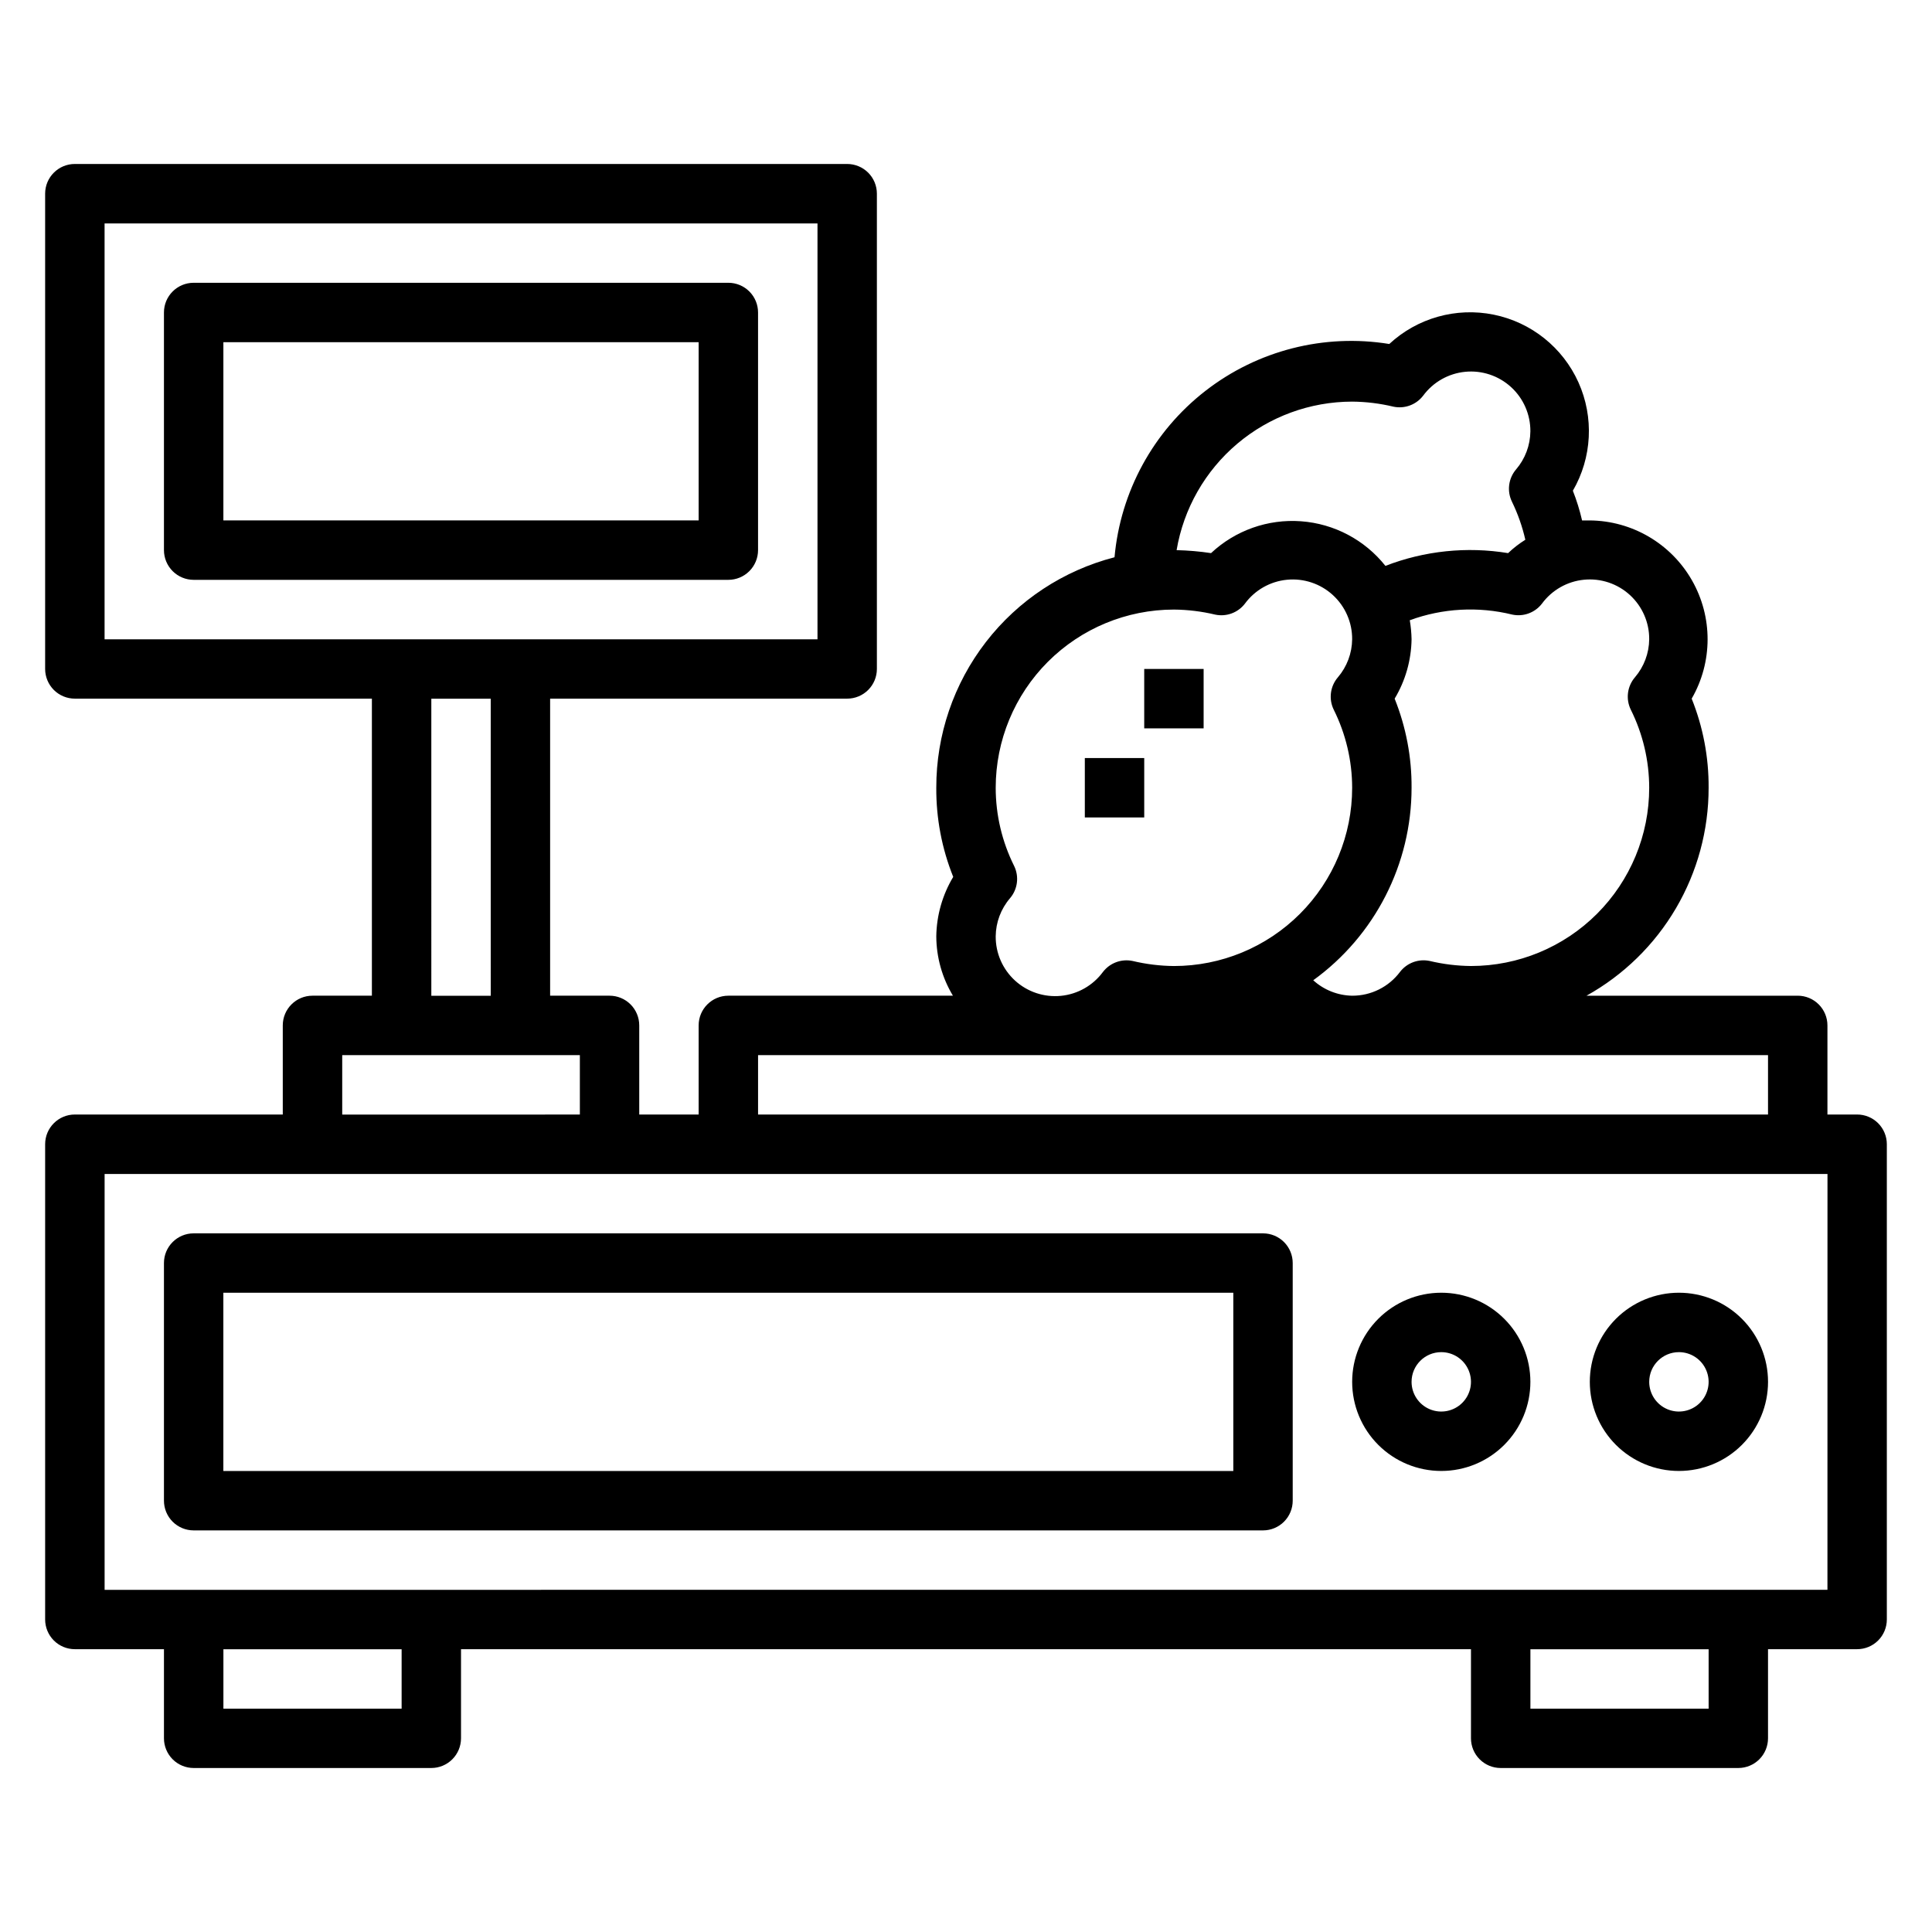
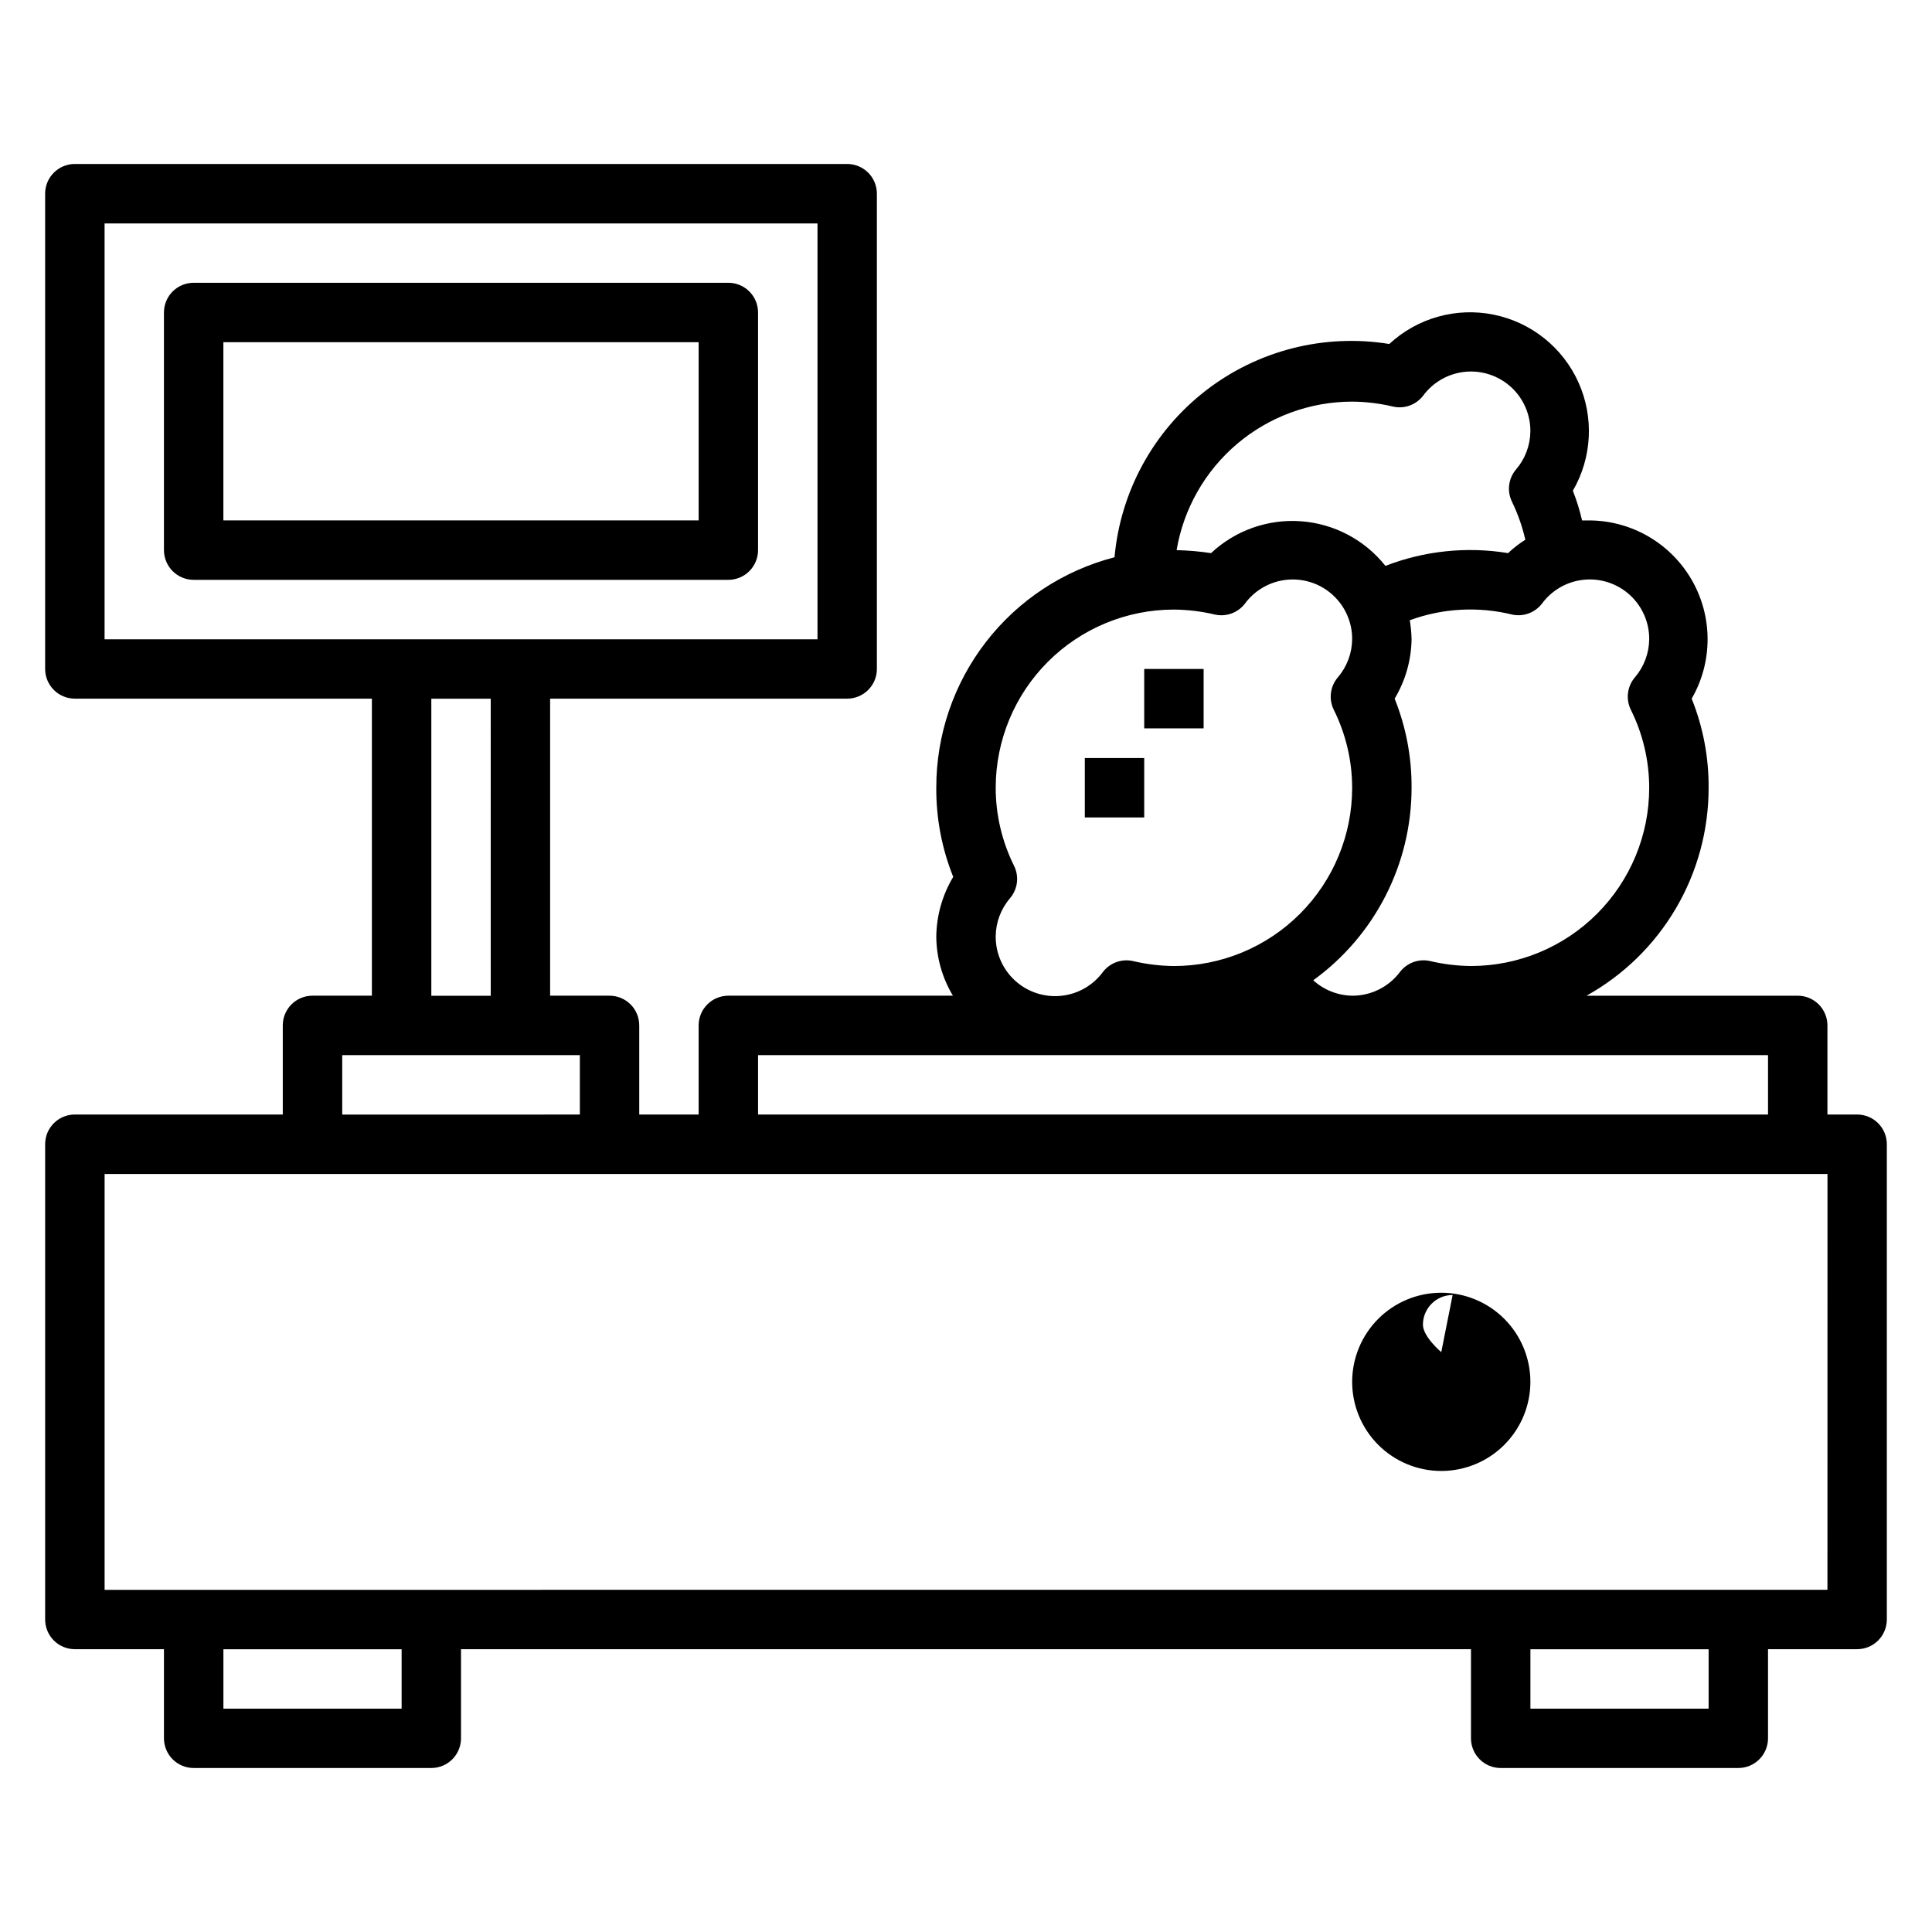
<svg xmlns="http://www.w3.org/2000/svg" fill="#000000" width="800px" height="800px" version="1.1" viewBox="144 144 512 512">
  <g>
    <path d="m636.16 439.36h-7.871v-23.617c0-2.086-0.832-4.09-2.309-5.566-1.477-1.477-3.477-2.305-5.566-2.305h-55.969c9.816-5.465 17.996-13.453 23.684-23.145 5.691-9.688 8.684-20.723 8.672-31.961 0.051-8.09-1.473-16.109-4.488-23.617 5.602-9.699 5.625-21.645 0.066-31.371-5.559-9.727-15.867-15.766-27.066-15.859h-2.047c-0.617-2.68-1.434-5.312-2.441-7.871 5.09-8.773 5.641-19.461 1.484-28.711-4.16-9.25-12.516-15.93-22.457-17.949-9.938-2.019-20.242 0.875-27.676 7.773-17.258-2.805-34.898 1.691-48.711 12.414-13.809 10.719-22.539 26.695-24.105 44.105-13.539 3.496-25.527 11.395-34.078 22.453-8.551 11.062-13.18 24.652-13.156 38.633-0.051 8.09 1.473 16.109 4.488 23.617-2.856 4.762-4.406 10.191-4.488 15.742 0.023 5.551 1.547 10.992 4.41 15.746h-59.512c-4.348 0-7.875 3.523-7.875 7.871v23.617h-15.742v-23.617c0-2.086-0.828-4.09-2.305-5.566-1.477-1.477-3.481-2.305-5.566-2.305h-15.746v-78.723h78.723c2.086 0 4.09-0.828 5.566-2.305s2.305-3.477 2.305-5.566v-125.95c0-2.086-0.828-4.09-2.305-5.566-1.477-1.473-3.481-2.305-5.566-2.305h-204.68c-4.348 0-7.871 3.523-7.871 7.871v125.95c0 2.09 0.832 4.09 2.305 5.566 1.477 1.477 3.481 2.305 5.566 2.305h78.723v78.723h-15.746c-4.348 0-7.871 3.523-7.871 7.871v23.617h-55.105c-4.348 0-7.871 3.523-7.871 7.871v125.95c0 2.086 0.832 4.09 2.305 5.566 1.477 1.477 3.481 2.305 5.566 2.305h23.617v23.617c0 2.086 0.832 4.09 2.305 5.566 1.477 1.477 3.481 2.305 5.566 2.305h62.977c2.09 0 4.09-0.828 5.566-2.305 1.477-1.477 2.309-3.481 2.309-5.566v-23.617h267.65v23.617c0 2.086 0.828 4.09 2.305 5.566 1.477 1.477 3.477 2.305 5.566 2.305h62.977c2.086 0 4.09-0.828 5.566-2.305 1.477-1.477 2.305-3.481 2.305-5.566v-23.617h23.617c2.086 0 4.09-0.828 5.566-2.305 1.477-1.477 2.305-3.481 2.305-5.566v-125.95c0-2.086-0.828-4.09-2.305-5.566-1.477-1.477-3.481-2.305-5.566-2.305zm-55.105-125.95c-0.035 3.699-1.375 7.266-3.777 10.078-2.047 2.383-2.481 5.754-1.102 8.578 3.203 6.434 4.871 13.52 4.879 20.703 0 12.527-4.977 24.543-13.832 33.398-8.859 8.859-20.871 13.836-33.398 13.836-3.688-0.035-7.359-0.484-10.945-1.34-2.965-0.625-6.027 0.508-7.871 2.914-2.988 3.984-7.691 6.32-12.672 6.297-3.82-0.07-7.488-1.523-10.312-4.094 16.363-11.84 26.055-30.812 26.055-51.012 0.055-8.09-1.473-16.109-4.484-23.617 2.856-4.758 4.402-10.191 4.484-15.742-0.035-1.688-0.195-3.371-0.473-5.039 8.703-3.191 18.16-3.711 27.16-1.496 2.965 0.629 6.027-0.504 7.871-2.91 2.648-3.594 6.695-5.894 11.137-6.328 4.438-0.438 8.855 1.031 12.152 4.039 3.293 3.008 5.16 7.273 5.129 11.734zm-78.719-62.977c3.684 0.031 7.356 0.48 10.941 1.34 2.965 0.625 6.027-0.508 7.871-2.914 2.648-3.594 6.695-5.891 11.137-6.328 4.438-0.438 8.855 1.031 12.152 4.039 3.297 3.008 5.16 7.273 5.129 11.734-0.035 3.699-1.375 7.266-3.777 10.078-2.047 2.383-2.481 5.758-1.102 8.578 1.562 3.215 2.75 6.594 3.543 10.078-1.641 1.023-3.172 2.207-4.566 3.543-10.945-1.797-22.172-0.625-32.512 3.383-5.473-6.894-13.582-11.184-22.363-11.824-8.777-0.645-17.426 2.418-23.848 8.441-3.023-0.457-6.074-0.719-9.129-0.789 1.859-10.996 7.547-20.98 16.062-28.188 8.516-7.203 19.305-11.16 30.461-11.172zm-94.465 141.7c0.035-3.695 1.375-7.266 3.777-10.074 2.047-2.383 2.481-5.758 1.102-8.582-3.203-6.43-4.875-13.516-4.879-20.703 0-12.527 4.977-24.539 13.832-33.398 8.859-8.855 20.871-13.832 33.398-13.832 3.688 0.031 7.359 0.48 10.941 1.336 2.969 0.629 6.031-0.504 7.875-2.91 2.644-3.594 6.691-5.894 11.133-6.328 4.441-0.438 8.859 1.031 12.152 4.039 3.297 3.008 5.16 7.273 5.133 11.734-0.039 3.699-1.375 7.266-3.781 10.078-2.047 2.383-2.481 5.754-1.102 8.578 3.203 6.434 4.875 13.52 4.883 20.703 0 12.527-4.977 24.543-13.836 33.398-8.855 8.859-20.871 13.836-33.398 13.836-3.684-0.035-7.356-0.484-10.941-1.34-2.965-0.625-6.027 0.508-7.871 2.914-2.648 3.59-6.695 5.891-11.137 6.328-4.438 0.434-8.855-1.031-12.152-4.039-3.297-3.012-5.16-7.273-5.129-11.738zm-62.977 31.488h267.65v15.742l-267.65 0.004zm-173.18-220.41h188.93v110.21h-188.93zm86.59 125.95h15.742l0.004 78.723h-15.746zm-23.613 94.465h62.977v15.742l-62.977 0.004zm15.742 173.18-47.23 0.004v-15.746h47.23zm346.37 0-47.23 0.004v-15.746h47.23zm31.488-31.488-456.57 0.004v-110.21h456.58z" />
    <path d="m337.02 218.94h-141.7c-4.348 0-7.871 3.523-7.871 7.871v62.977c0 2.09 0.832 4.09 2.305 5.566 1.477 1.477 3.481 2.309 5.566 2.309h141.7c2.086 0 4.09-0.832 5.566-2.309 1.477-1.477 2.305-3.477 2.305-5.566v-62.977c0-2.086-0.828-4.09-2.305-5.566-1.477-1.477-3.481-2.305-5.566-2.305zm-7.871 62.977h-125.95v-47.23h125.95z" />
-     <path d="m525.95 533.82c6.266 0 12.273-2.488 16.699-6.918 4.43-4.43 6.918-10.438 6.918-16.699s-2.488-12.27-6.918-16.699c-4.426-4.43-10.434-6.918-16.699-6.918-6.262 0-12.27 2.488-16.699 6.918-4.426 4.43-6.914 10.438-6.914 16.699s2.488 12.27 6.914 16.699c4.43 4.43 10.438 6.918 16.699 6.918zm0-31.488c3.188 0 6.055 1.918 7.273 4.859 1.219 2.941 0.547 6.328-1.707 8.578-2.25 2.25-5.637 2.926-8.578 1.707s-4.859-4.09-4.859-7.273c0-4.348 3.523-7.871 7.871-7.871z" />
-     <path d="m588.93 533.82c6.266 0 12.273-2.488 16.699-6.918 4.43-4.43 6.918-10.438 6.918-16.699s-2.488-12.27-6.918-16.699c-4.426-4.43-10.434-6.918-16.699-6.918-6.262 0-12.27 2.488-16.699 6.918-4.426 4.43-6.914 10.438-6.914 16.699s2.488 12.27 6.914 16.699c4.43 4.43 10.438 6.918 16.699 6.918zm0-31.488c3.184 0 6.055 1.918 7.273 4.859 1.219 2.941 0.547 6.328-1.707 8.578-2.25 2.25-5.637 2.926-8.578 1.707-2.941-1.219-4.859-4.09-4.859-7.273 0-4.348 3.523-7.871 7.871-7.871z" />
+     <path d="m525.95 533.82c6.266 0 12.273-2.488 16.699-6.918 4.43-4.43 6.918-10.438 6.918-16.699s-2.488-12.27-6.918-16.699c-4.426-4.43-10.434-6.918-16.699-6.918-6.262 0-12.27 2.488-16.699 6.918-4.426 4.43-6.914 10.438-6.914 16.699s2.488 12.27 6.914 16.699c4.43 4.43 10.438 6.918 16.699 6.918zm0-31.488s-4.859-4.09-4.859-7.273c0-4.348 3.523-7.871 7.871-7.871z" />
    <path d="m431.49 344.89h15.742v15.742h-15.742z" />
    <path d="m447.23 321.28h15.742v15.742h-15.742z" />
-     <path d="m195.32 549.57h283.39c2.086 0 4.09-0.828 5.566-2.305 1.477-1.477 2.305-3.481 2.305-5.566v-62.977c0-2.086-0.828-4.09-2.305-5.566-1.477-1.477-3.481-2.305-5.566-2.305h-283.39c-4.348 0-7.871 3.523-7.871 7.871v62.977c0 2.086 0.832 4.09 2.305 5.566 1.477 1.477 3.481 2.305 5.566 2.305zm7.871-62.977h267.65v47.23l-267.65 0.004z" />
  </g>
</svg>